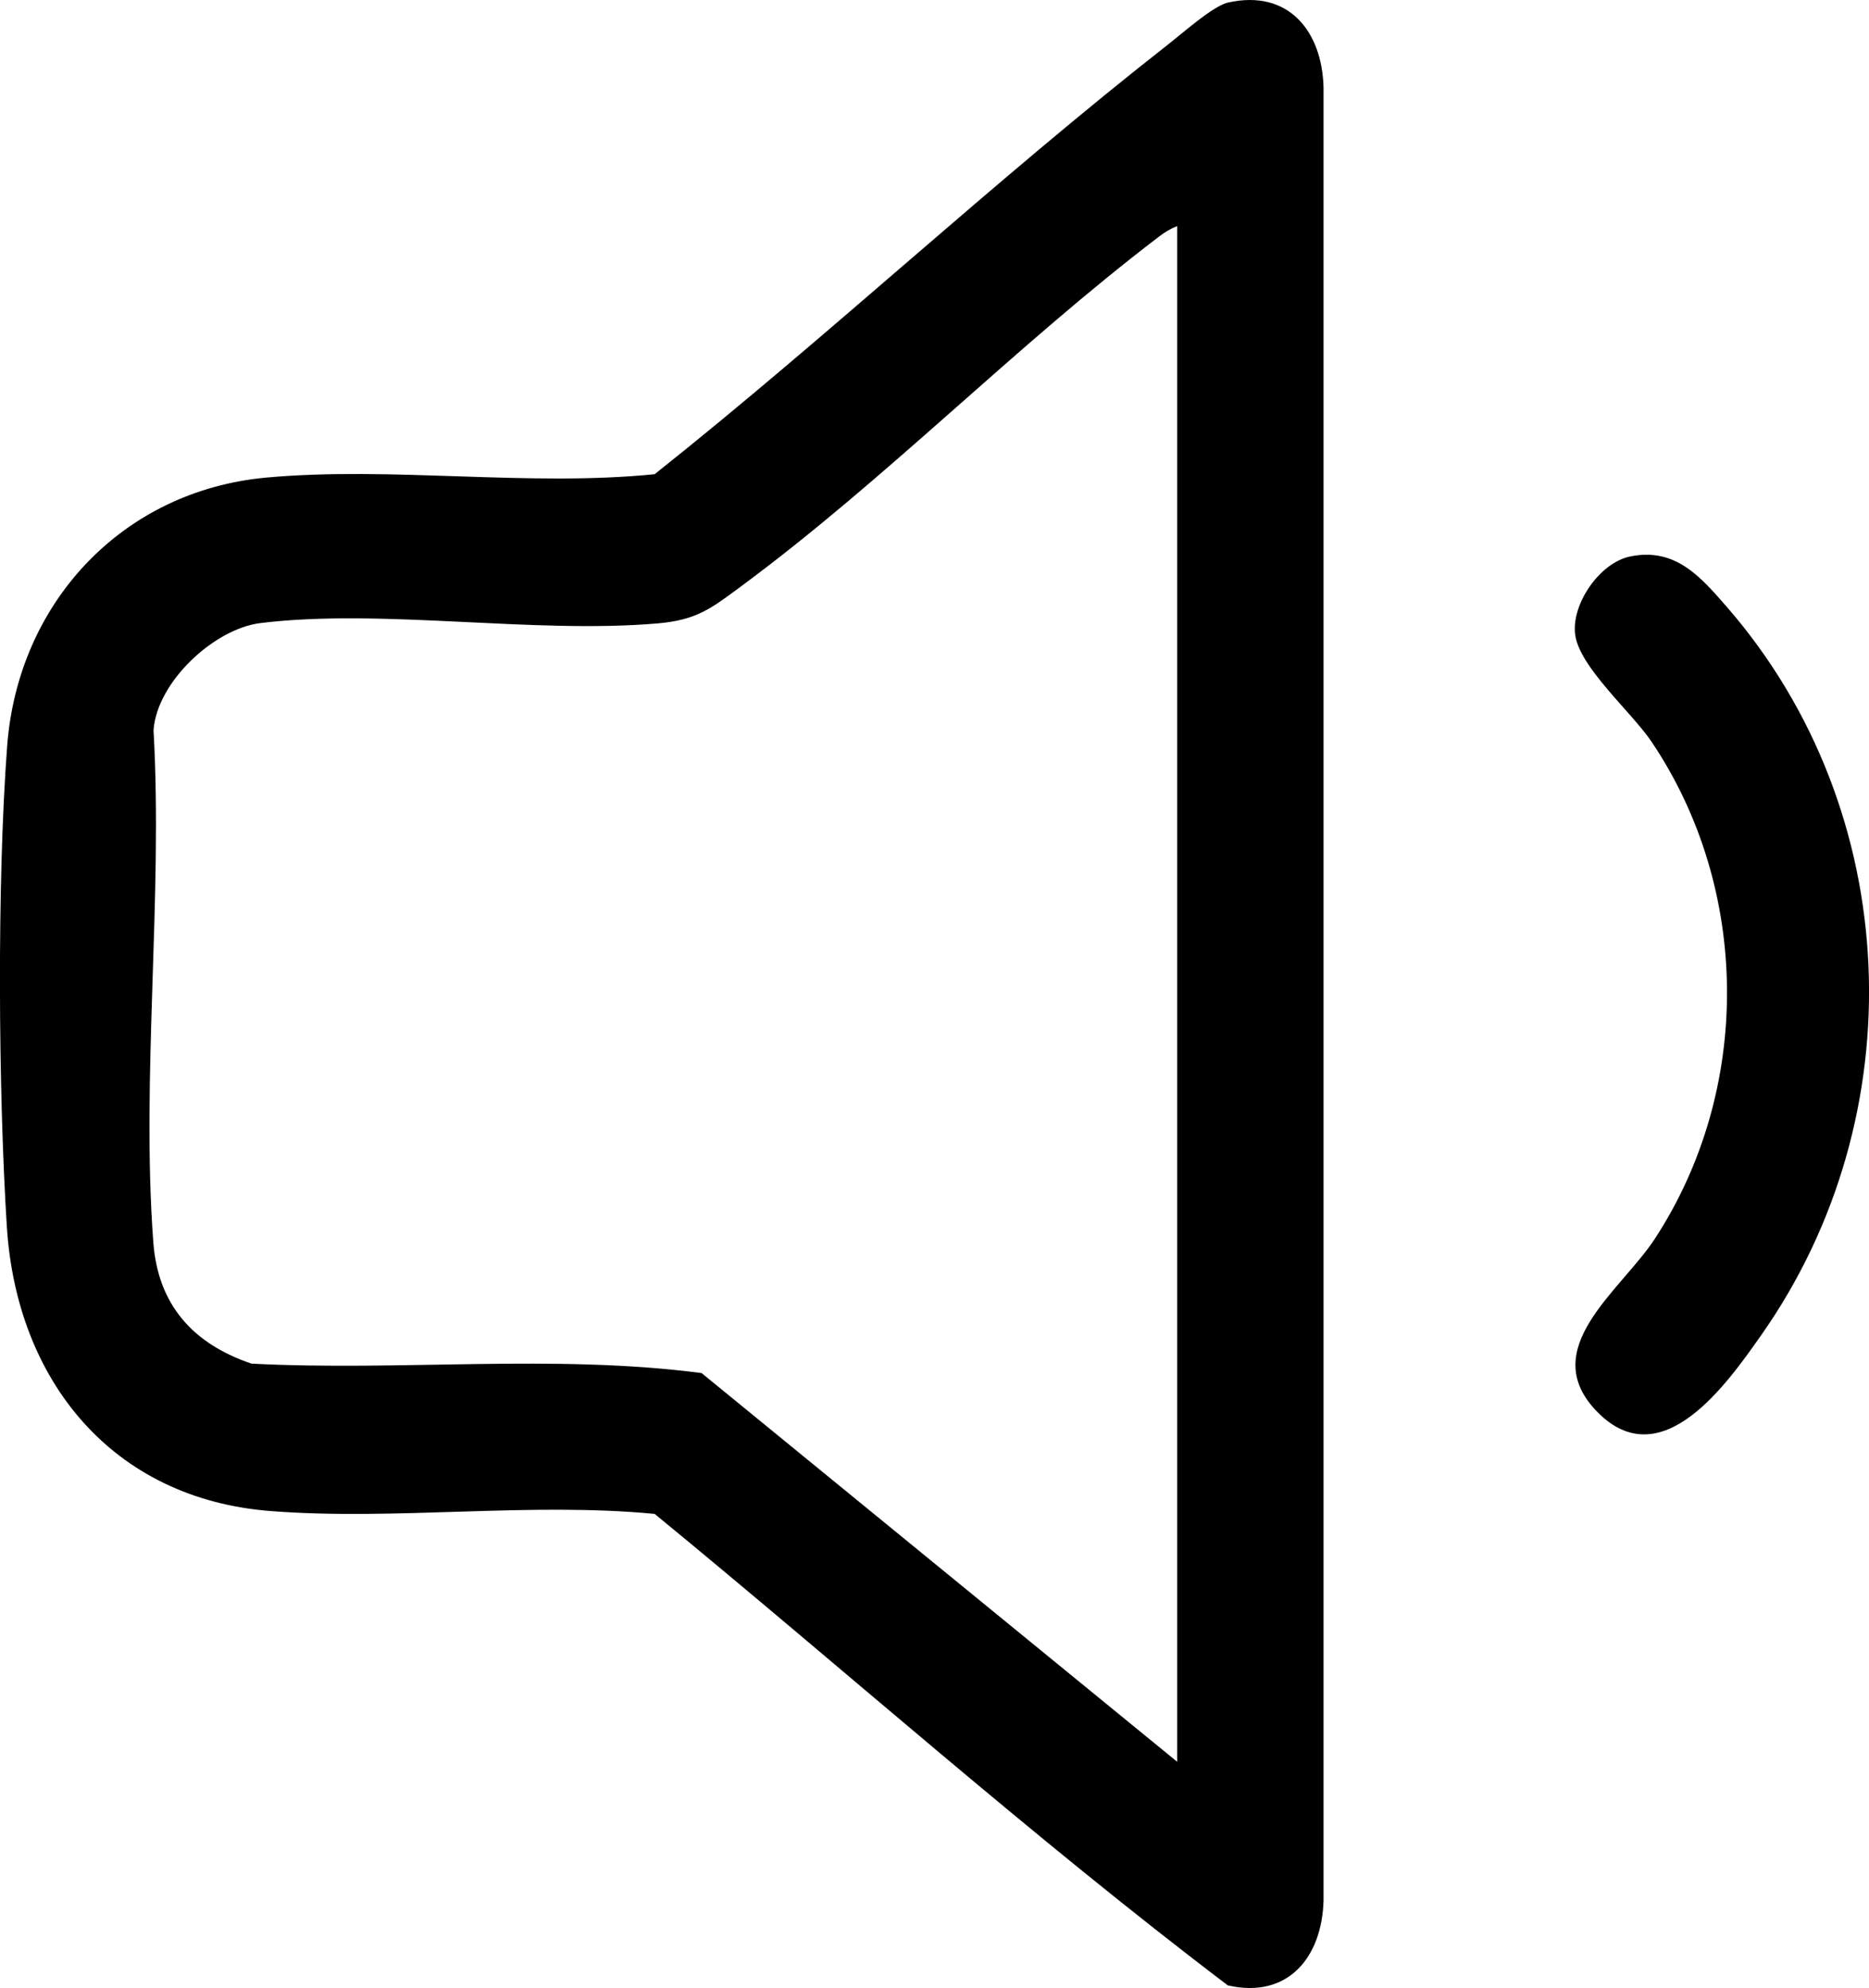
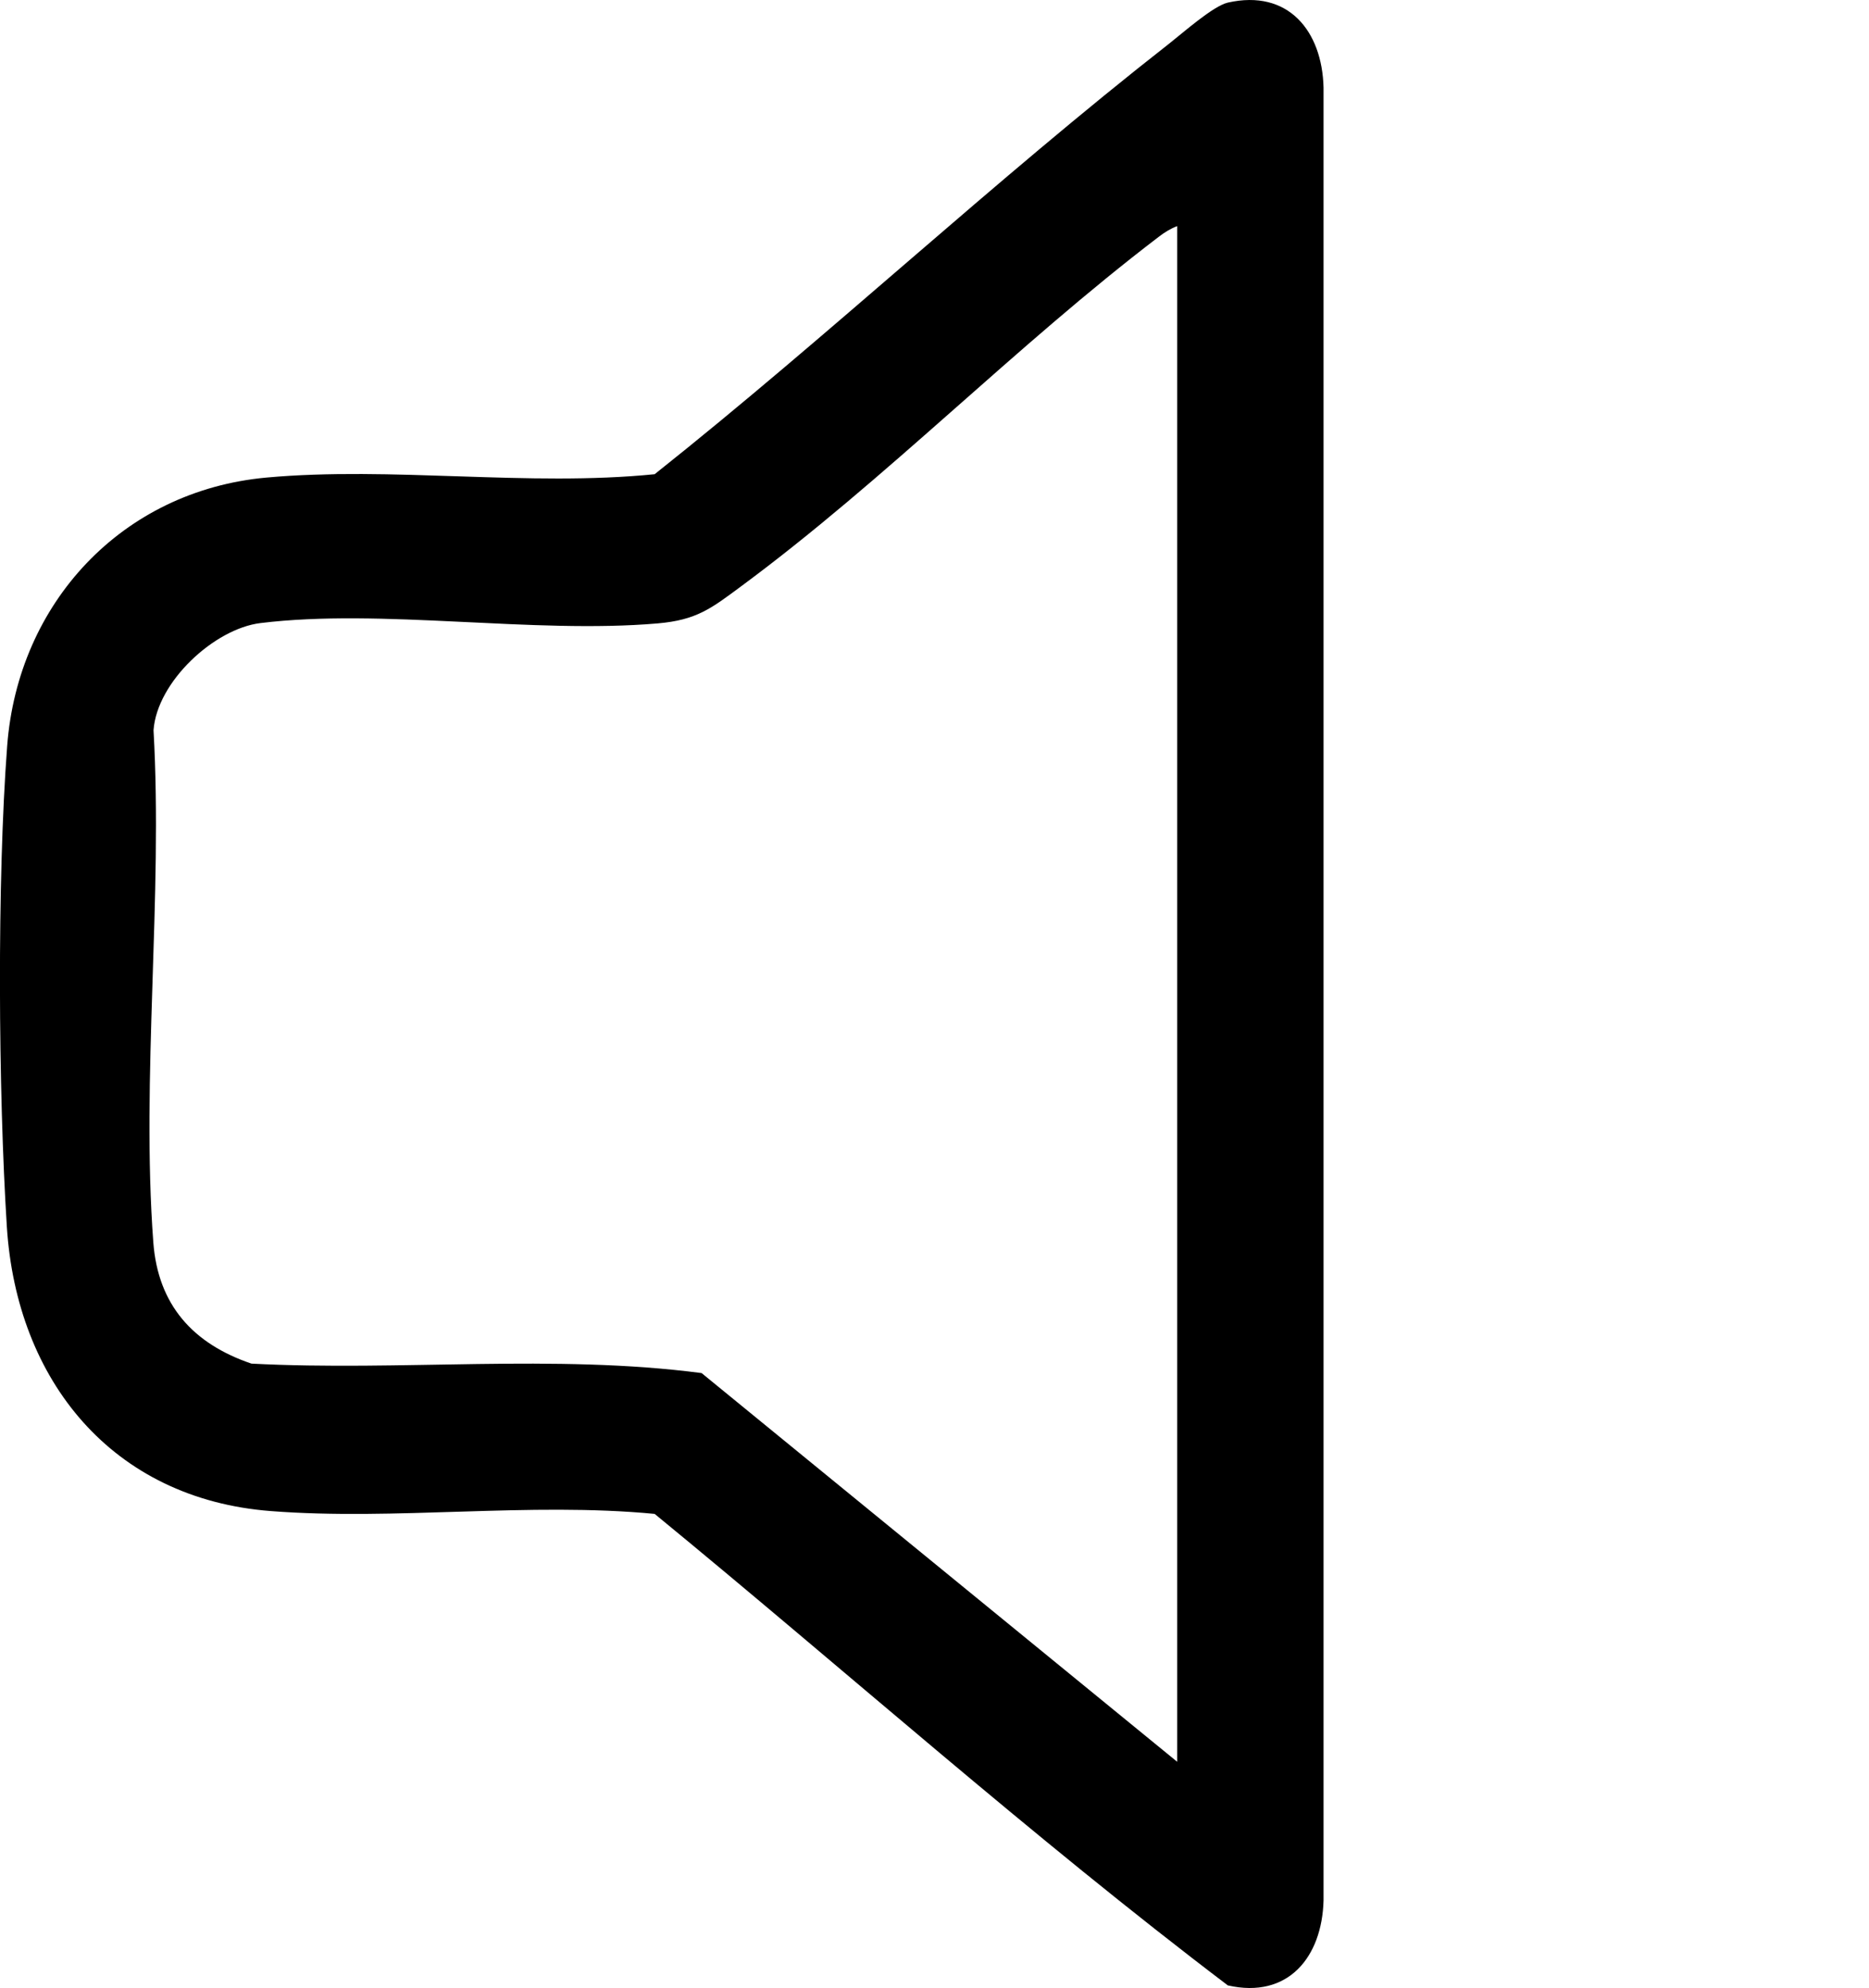
<svg xmlns="http://www.w3.org/2000/svg" id="Ebene_1" data-name="Ebene 1" viewBox="0 0 172.01 182.95">
  <path d="M113,.24c5.57-1.26,8.68,2.62,8.81,7.81v166.85c-.14,5.21-3.26,9.07-8.81,7.81-18.1-13.73-35.16-28.96-52.75-43.39-11.54-1.11-23.87.63-35.32-.26-14.61-1.12-23.4-12.02-24.3-26.17-.79-12.47-.91-31.84.03-44.24.99-13.14,10.55-23.48,23.85-24.7,11.51-1.05,24.12.86,35.74-.31,16.09-12.79,31.19-26.98,47.37-39.64,1.25-.98,4.03-3.45,5.38-3.76ZM108.34,162.14V20.81c-.59.22-1.18.58-1.68.97-13.23,10.08-25.1,22.31-38.47,32.19-2.73,2.02-4.07,3.09-7.66,3.4-11.48.99-25.4-1.4-36.56-.03-4.25.52-9.52,5.4-9.84,9.86.87,15.35-1.15,31.94-.02,47.13.43,5.75,3.64,9.33,9.03,11.16,13.76.72,27.81-.91,41.43.87l43.78,35.78Z" />
-   <path d="M150.03,51.21c4.18-.86,6.51,1.9,8.98,4.74,16.23,18.75,17.28,46.73,3.08,66.92-3.13,4.45-9.16,13.08-15.07,7.08-5.71-5.8,2.13-11.14,5.26-15.92,8.99-13.72,8.87-32.19-.29-45.78-1.86-2.75-6.61-6.83-7.02-9.83-.38-2.79,2.23-6.63,5.06-7.21Z" />
</svg>